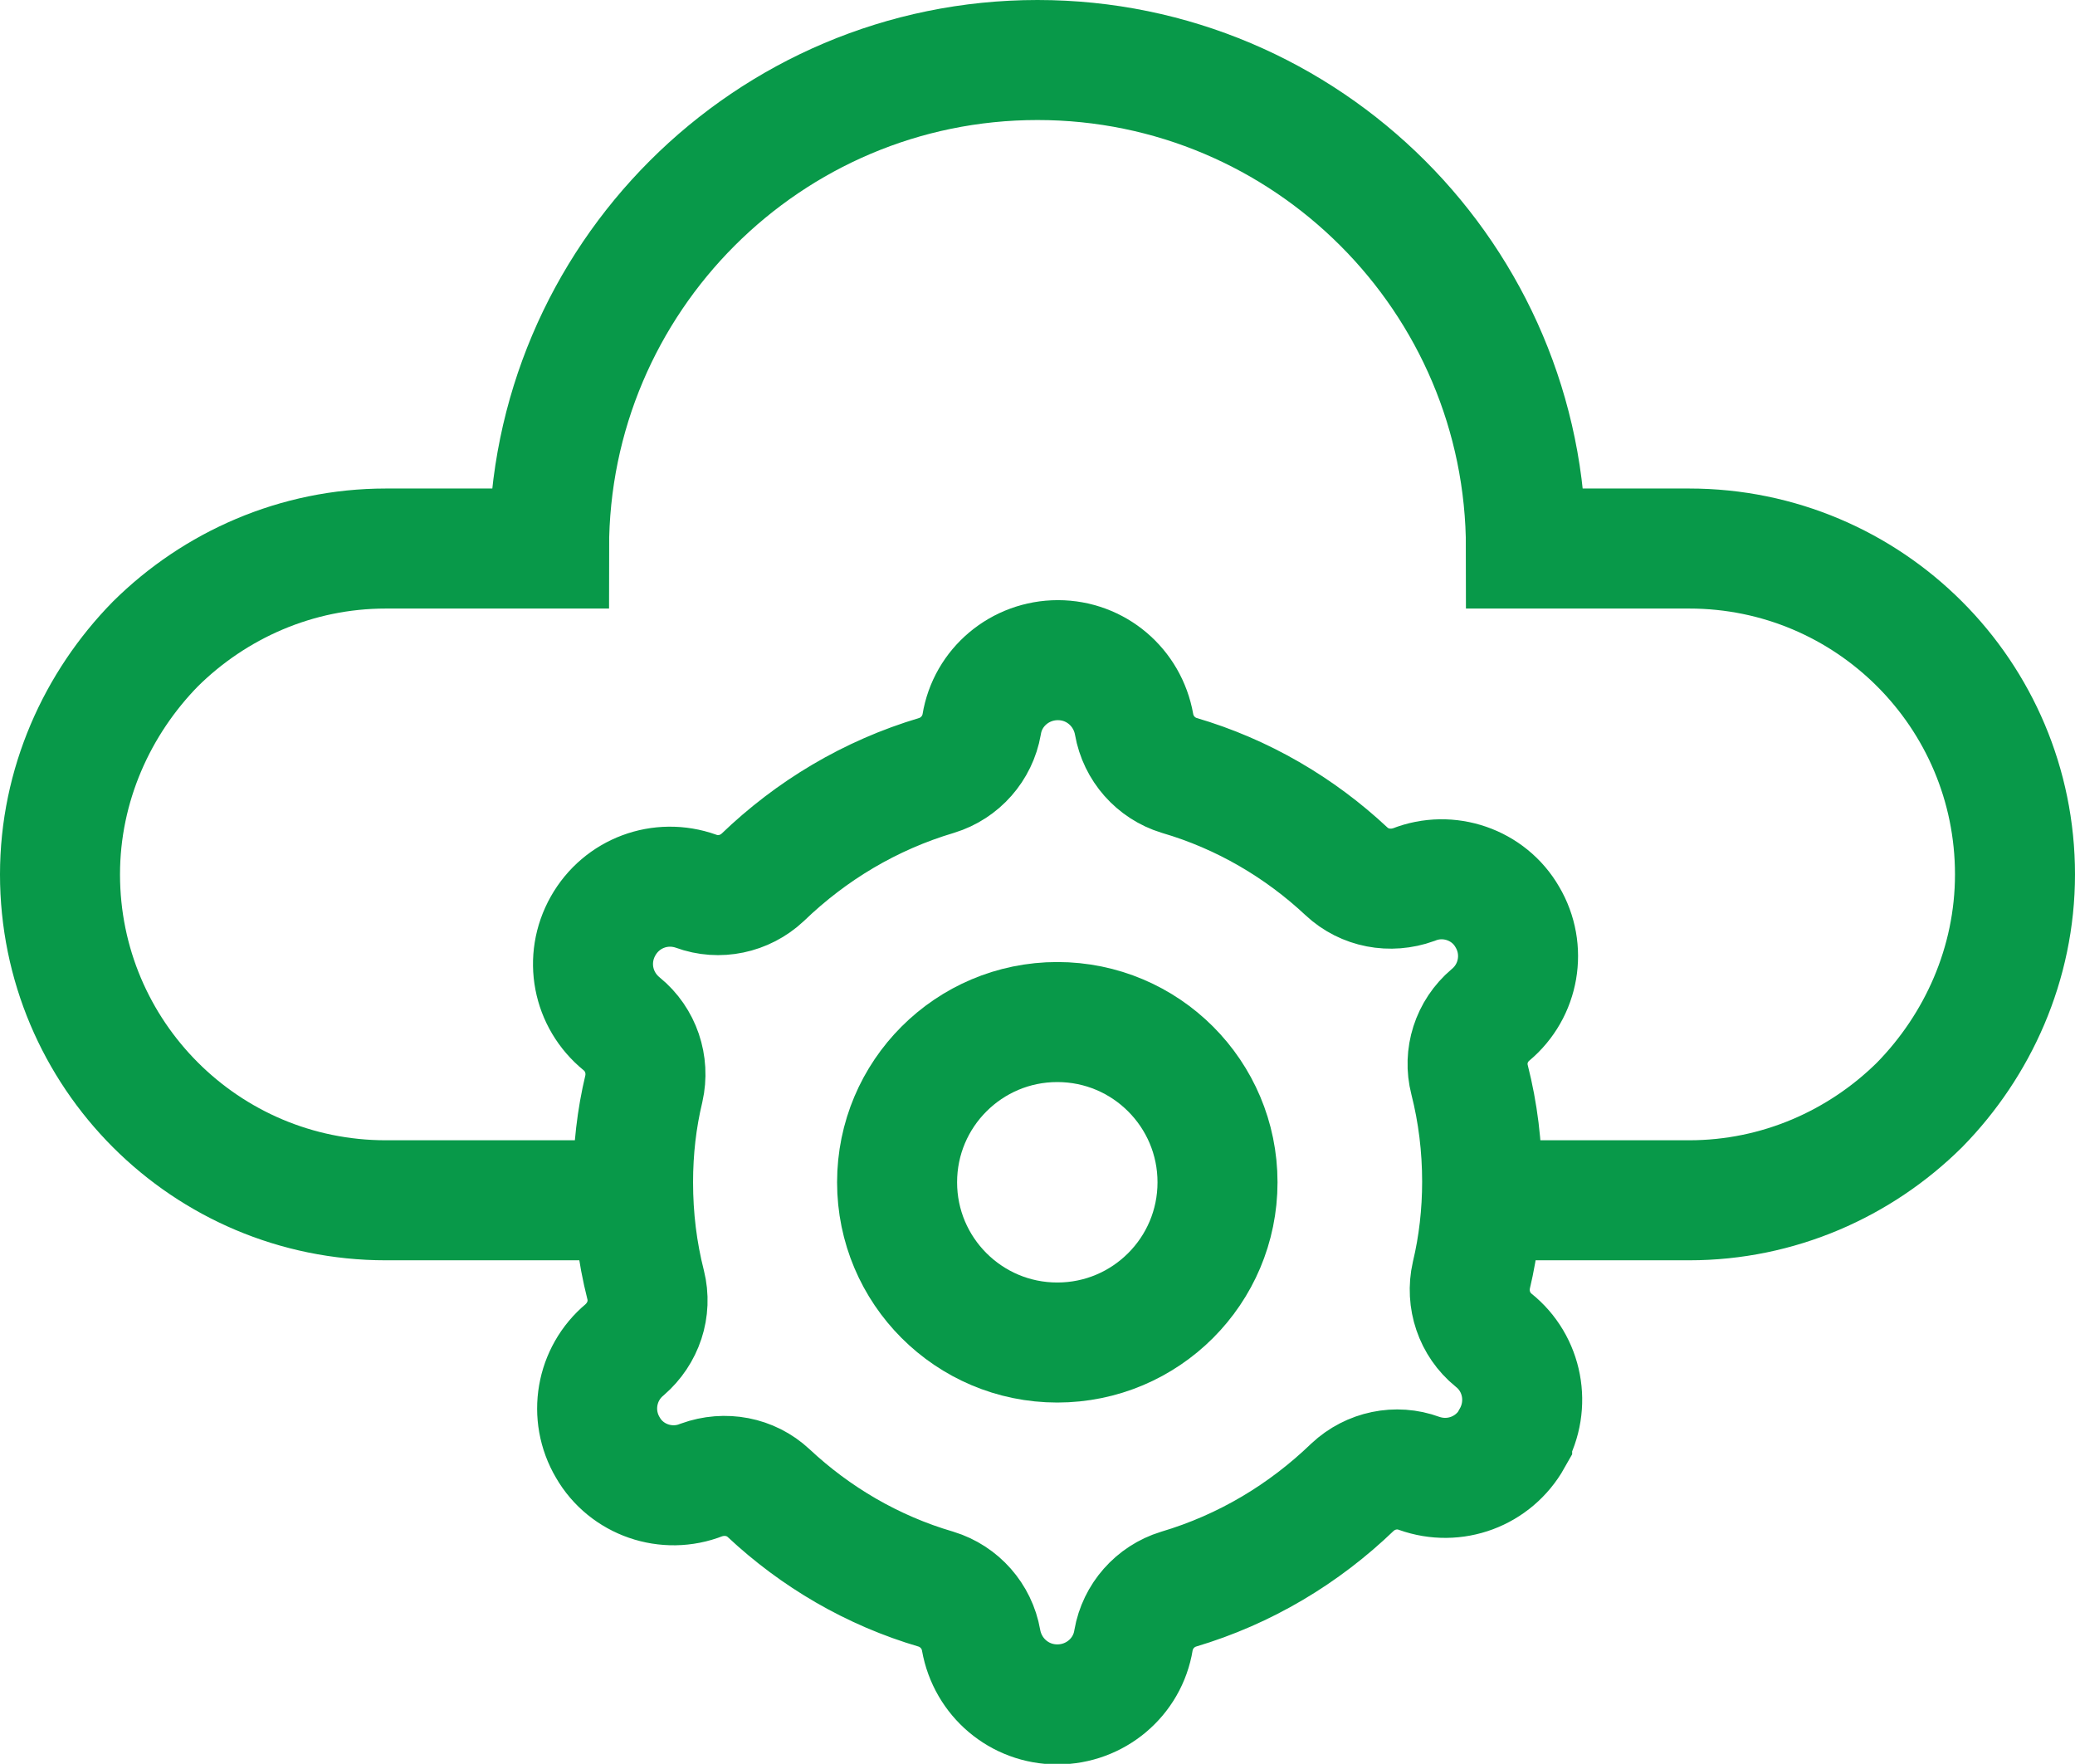
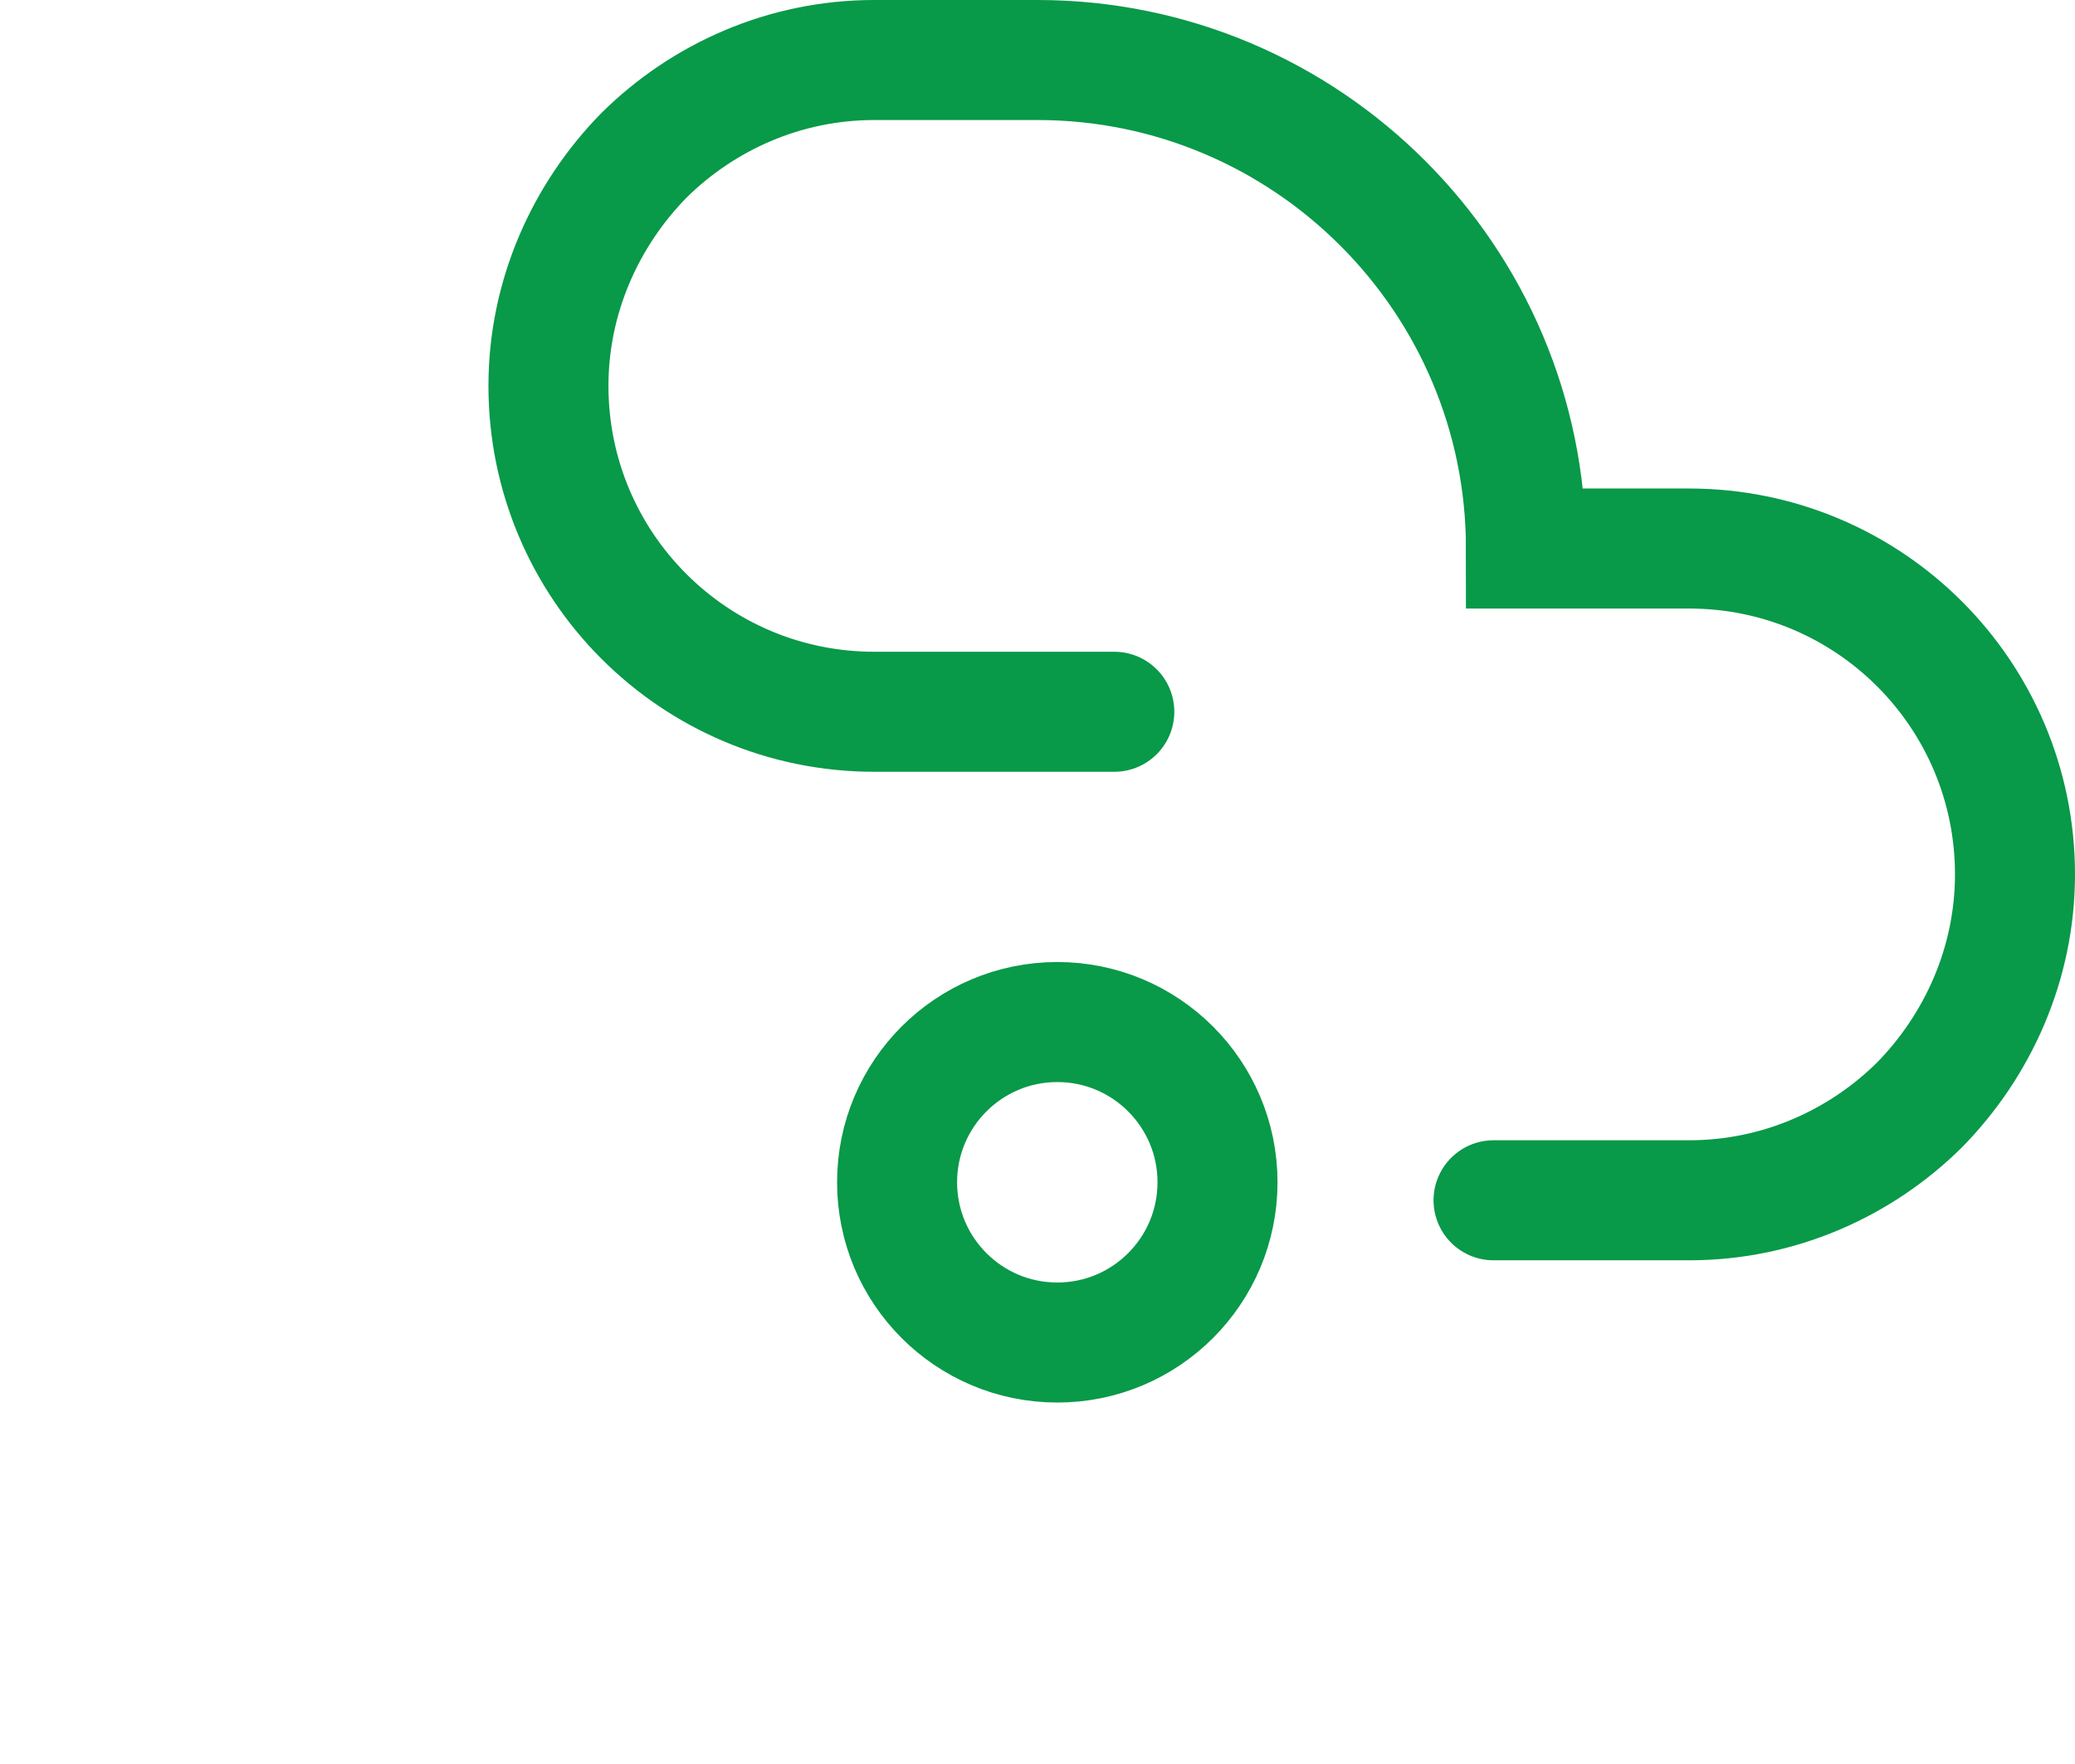
<svg xmlns="http://www.w3.org/2000/svg" id="Layer_2" viewBox="0 0 34.58 29.39">
  <defs>
    <style>.cls-1{fill:none;stroke:#089949;stroke-linecap:round;stroke-miterlimit:10;stroke-width:2px;}</style>
  </defs>
  <g id="Layer_1-2">
-     <path class="cls-1" d="M24.89,20h3.26c1.49,0,2.85-.61,3.84-1.59.97-.99,1.59-2.35,1.59-3.84,0-3-2.43-5.43-5.43-5.43h-2.72c0-4.49-3.65-8.14-8.14-8.14s-8.14,3.65-8.14,8.14h-2.72c-1.49,0-2.85.61-3.84,1.59-.97.99-1.59,2.35-1.59,3.84,0,3,2.43,5.43,5.43,5.43h4" />
+     <path class="cls-1" d="M24.89,20h3.26c1.49,0,2.85-.61,3.84-1.59.97-.99,1.59-2.35,1.59-3.84,0-3-2.43-5.43-5.43-5.43h-2.72c0-4.49-3.65-8.14-8.14-8.14h-2.72c-1.49,0-2.85.61-3.84,1.59-.97.99-1.59,2.35-1.59,3.84,0,3,2.43,5.43,5.43,5.43h4" />
    <circle class="cls-1" cx="17.62" cy="19.7" r="2.67" />
-     <path class="cls-1" d="M25.2,23.97h0c-.31.55-.96.79-1.55.58h0c-.38-.14-.81-.05-1.11.23-.81.78-1.79,1.37-2.9,1.7-.39.12-.68.45-.75.85h0c-.1.62-.64,1.07-1.27,1.07h0c-.63,0-1.16-.45-1.27-1.07h0c-.07-.4-.36-.73-.75-.85-1.06-.31-2.01-.87-2.79-1.6-.3-.28-.73-.36-1.12-.22h0c-.58.23-1.25,0-1.56-.54h0c-.32-.54-.2-1.23.28-1.63h0c.31-.27.45-.68.35-1.08-.14-.55-.21-1.12-.21-1.71,0-.54.06-1.06.18-1.56.09-.4-.05-.82-.37-1.08h0c-.49-.4-.62-1.08-.31-1.63h0c.31-.55.96-.79,1.55-.58h0c.38.14.81.05,1.11-.23.81-.78,1.79-1.37,2.9-1.7.39-.12.68-.45.75-.85h0c.1-.62.64-1.07,1.27-1.07h0c.63,0,1.16.45,1.27,1.07h0c.07.4.36.73.75.85,1.06.31,2.01.87,2.79,1.6.3.28.73.36,1.12.22h0c.58-.23,1.25,0,1.56.54h0c.32.54.2,1.23-.28,1.63h0c-.32.27-.45.69-.35,1.08.14.55.21,1.12.21,1.7,0,.53-.06,1.06-.18,1.56-.09.4.05.82.37,1.08h0c.49.39.62,1.08.31,1.63Z" />
  </g>
</svg>